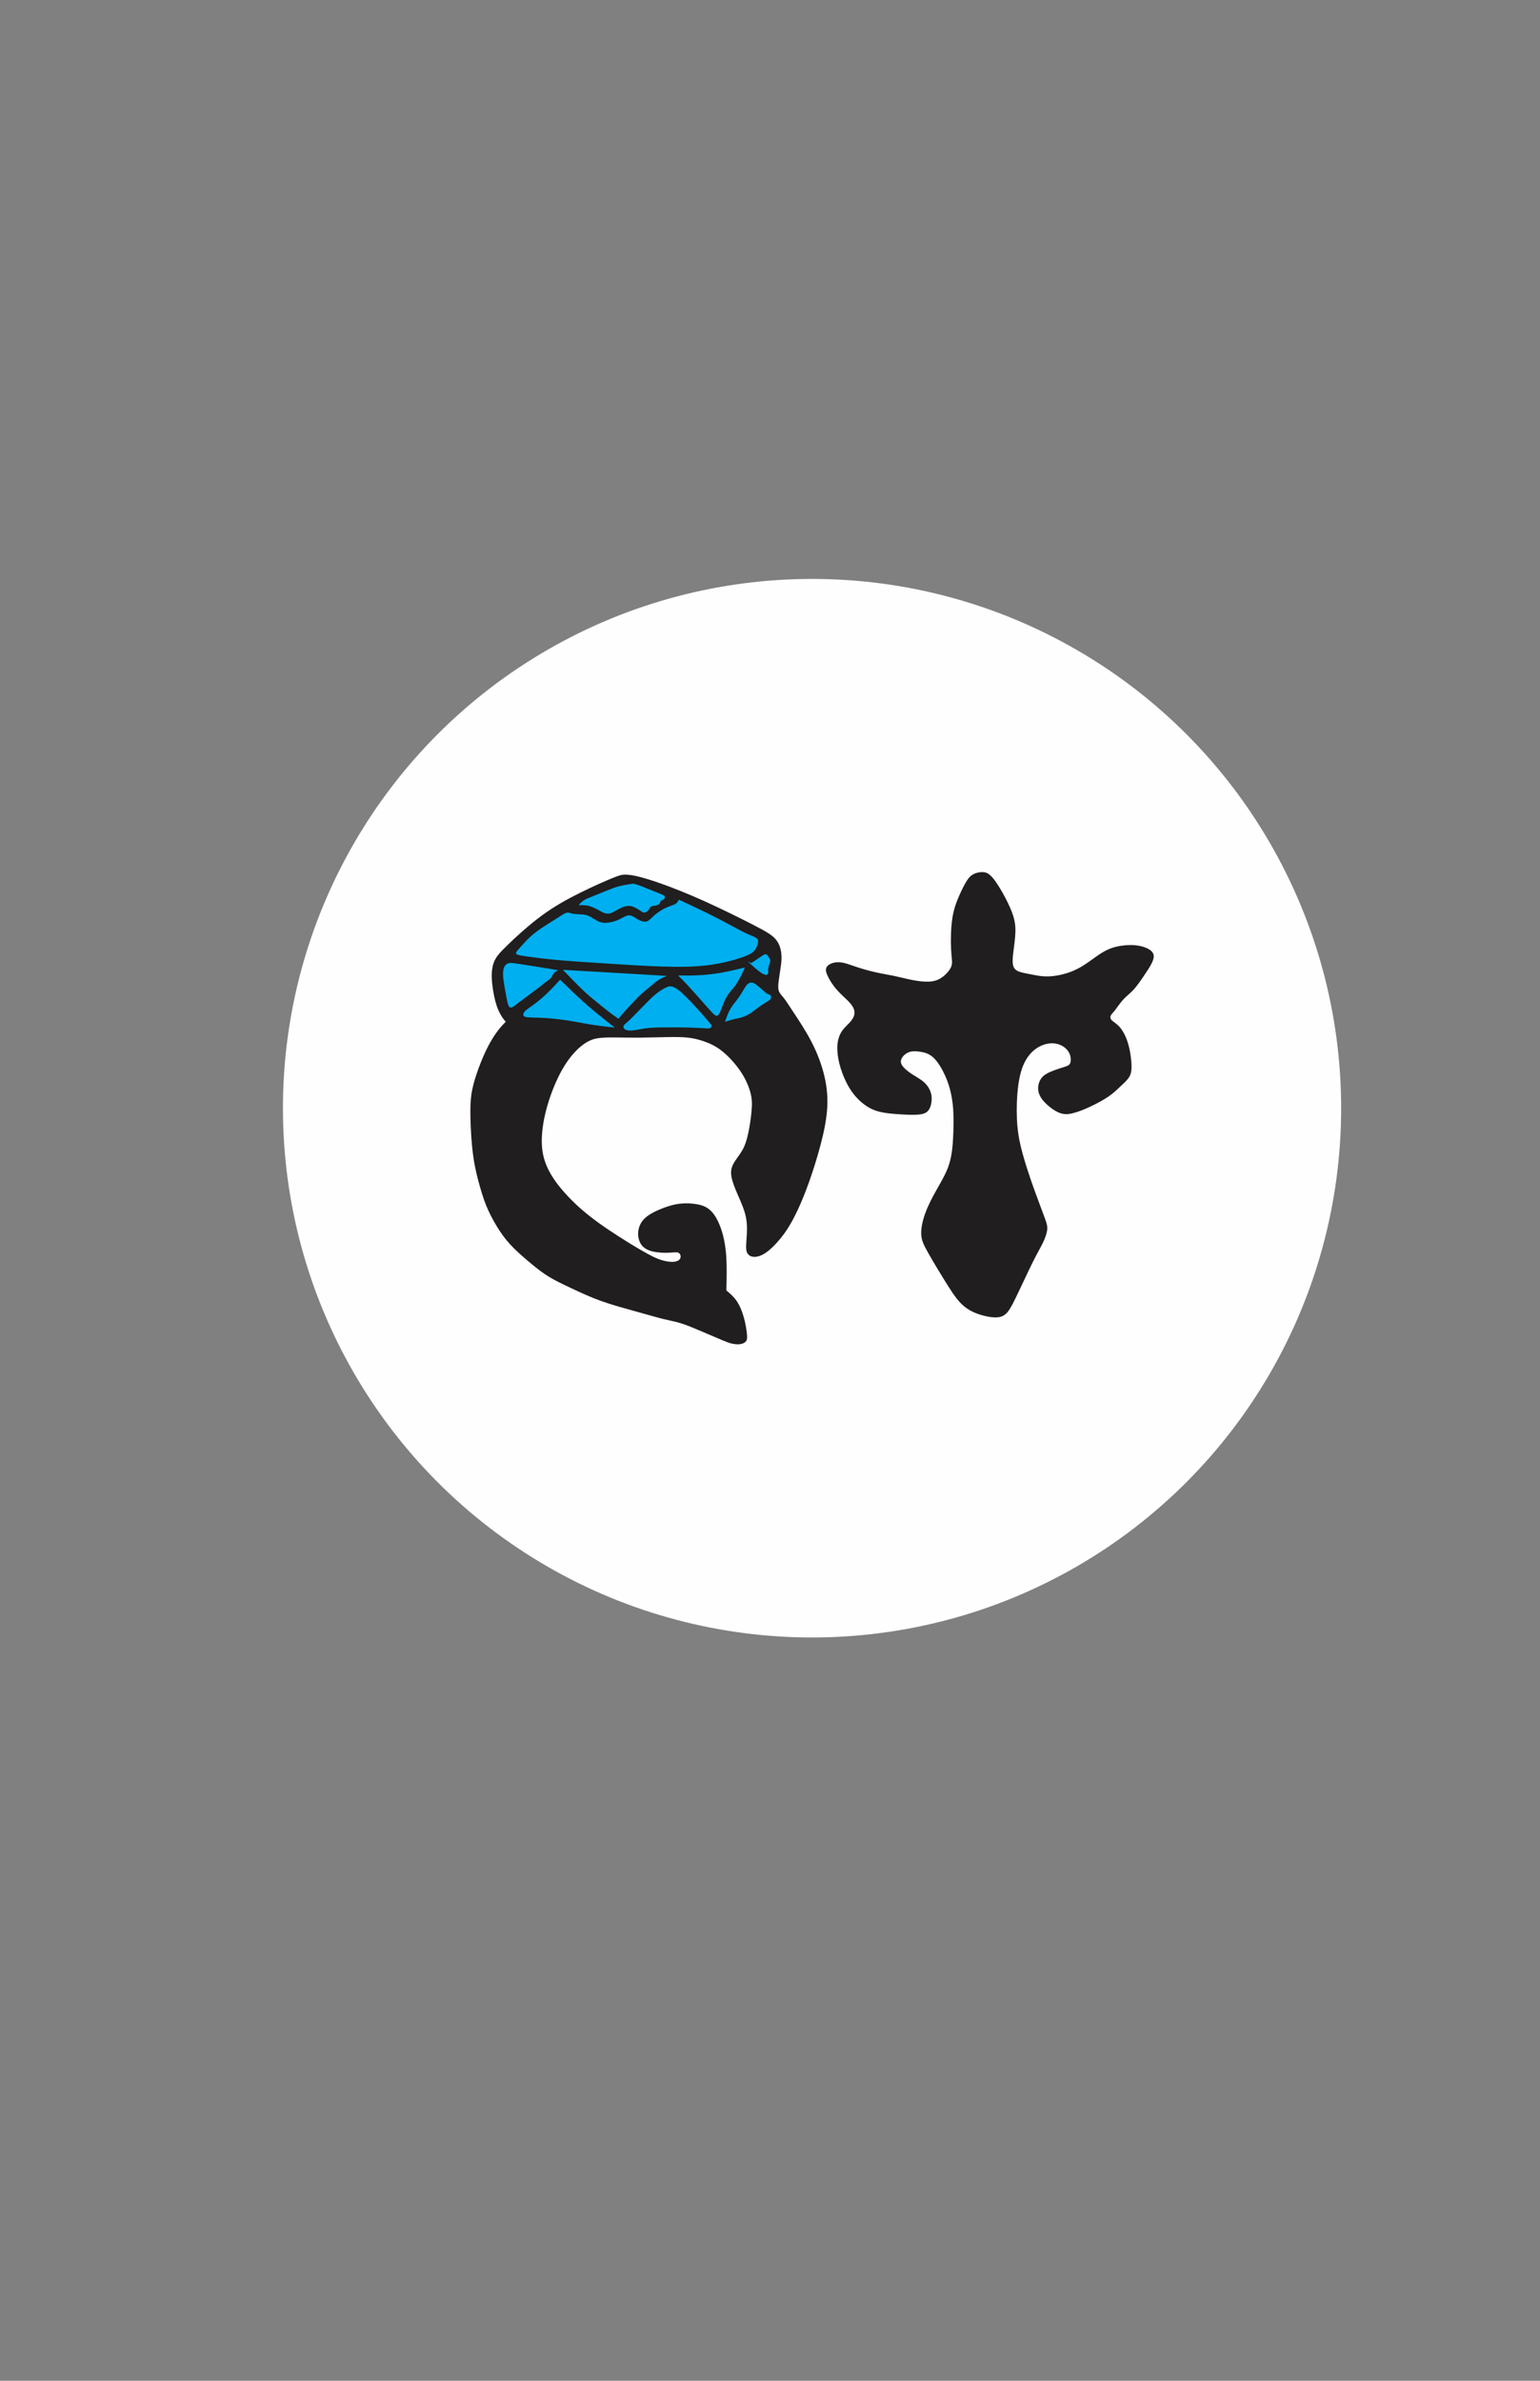
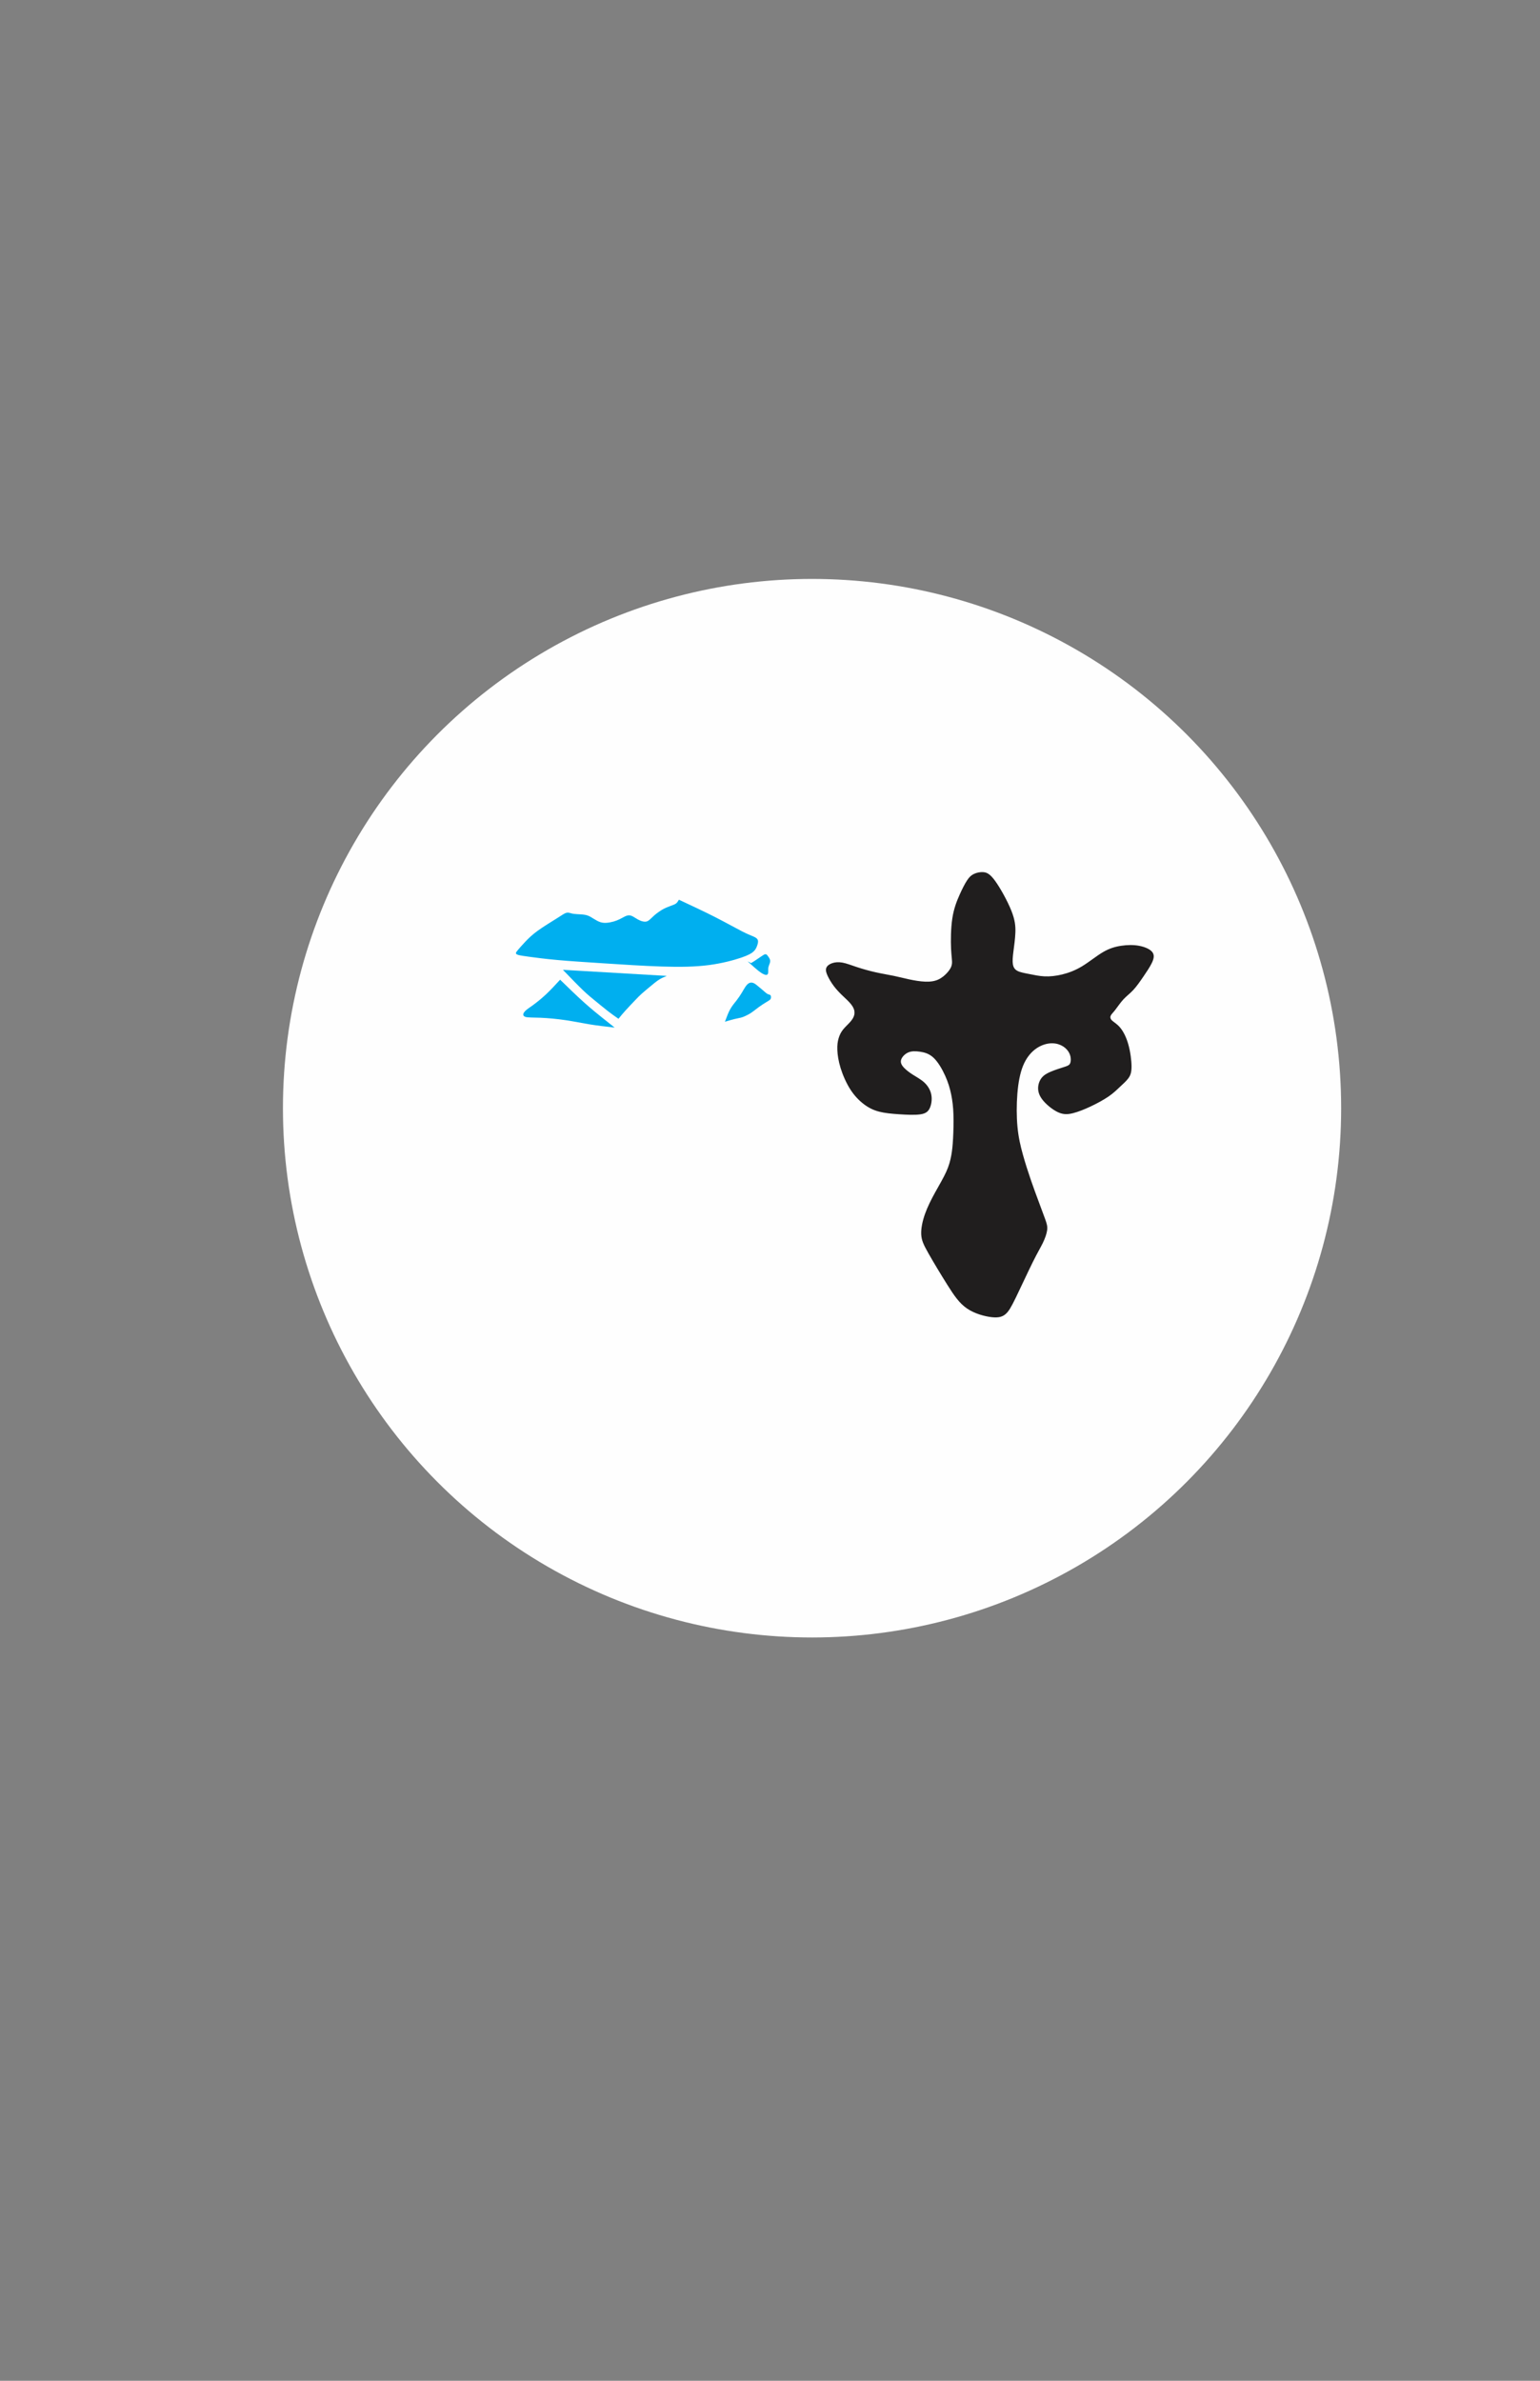
<svg xmlns="http://www.w3.org/2000/svg" xml:space="preserve" width="279.4mm" height="431.8mm" version="1.1" shape-rendering="geometricPrecision" text-rendering="geometricPrecision" image-rendering="optimizeQuality" fill-rule="evenodd" clip-rule="evenodd" viewBox="0 0 27940 43180">
  <rect x="0" y="0" width="27940" height="43180" fill="#808080" stroke="none" />
  <g id="Слой_x0020_1">
    <circle fill="#FEFEFE" cx="14732.82" cy="20099.42" r="9599.43" />
    <g id="_1922001052048">
-       <path fill="#201E1E" stroke="#201E1E" stroke-width="20" stroke-miterlimit="22.926" d="M13542.21 24201.28c-6.43,-73.37 -25.21,-191.4 -56.06,-302.73 -30.86,-111.34 -73.77,-215.96 -128.76,-296.44 -55,-80.49 -122.07,-136.83 -189.13,-193.17 5.37,-211.93 10.72,-423.87 -1.33,-610.32 -12.08,-186.45 -41.6,-347.41 -87.2,-486.91 -45.61,-139.49 -107.31,-257.54 -178.41,-332.64 -71.1,-75.12 -151.57,-107.33 -249.49,-126.11 -97.91,-18.78 -213.28,-24.13 -323.25,-10.72 -110,13.41 -214.64,45.61 -324.63,89.88 -109.99,44.26 -225.34,100.58 -300.46,173.02 -75.12,72.43 -109.99,160.98 -115.35,248.17 -5.37,87.18 18.77,173.02 68.4,232.05 49.64,59 124.75,91.21 213.28,108.66 88.53,17.42 190.49,20.11 270.98,16.09 80.47,-4.04 139.48,-14.76 175.7,4.02 36.21,18.76 49.62,67.06 37.54,104.62 -12.07,37.56 -49.61,64.38 -109.97,73.77 -60.36,9.39 -143.54,1.35 -237.42,-26.82 -93.9,-28.17 -198.54,-76.47 -405.1,-197.19 -206.57,-120.71 -515.09,-313.88 -752.5,-485.57 -237.44,-171.7 -403.75,-321.92 -545.93,-472.16 -142.19,-150.24 -260.24,-300.46 -343.39,-454.66 -83.16,-154.22 -131.46,-312.41 -139.5,-504.23 -8.06,-191.81 24.15,-417.24 84.51,-642.64 60.36,-225.39 148.89,-450.75 238.77,-626.45 89.86,-175.73 181.07,-301.81 269.6,-398.38 88.53,-96.58 174.37,-163.67 253.51,-205.24 79.14,-41.58 151.57,-57.68 234.75,-65.72 83.15,-8.05 177.05,-8.05 295.1,-6.7 118.03,1.33 260.22,4 417.16,2.67 156.92,-1.35 328.63,-6.71 476.18,-9.39 147.53,-2.69 270.96,-2.69 378.26,8.05 107.31,10.73 198.51,32.19 300.46,67.07 101.94,34.87 214.62,83.17 335.35,178.4 120.72,95.24 249.47,237.42 342.04,375.58 92.55,138.17 148.89,272.29 178.41,384.97 29.5,112.68 32.17,203.87 21.45,331.31 -10.75,127.43 -34.88,291.07 -63.05,419.85 -28.17,128.77 -60.36,222.65 -111.33,309.84 -50.96,87.2 -120.73,167.67 -159.62,242.79 -38.9,75.12 -46.95,144.87 -29.51,233.4 17.45,88.52 60.36,195.85 114.02,319.25 53.65,123.4 118.04,262.9 146.21,402.4 28.16,139.49 20.12,279.01 12.08,390.34 -8.06,111.32 -16.11,194.5 6.7,248.15 22.8,53.66 76.46,77.79 142.19,73.77 65.73,-4.02 143.51,-36.21 236.08,-111.33 92.54,-75.12 199.85,-193.15 289.73,-319.23 89.86,-126.09 162.3,-260.24 232.05,-409.12 69.75,-148.89 136.81,-312.54 206.56,-508.32 69.74,-195.8 142.18,-423.75 202.54,-649.09 60.36,-225.36 108.66,-448.1 124.75,-657.4 16.1,-209.3 0,-405.14 -48.28,-610.36 -48.3,-205.23 -128.78,-419.86 -238.77,-630.44 -109.99,-210.6 -249.49,-417.18 -336.66,-548.62 -87.2,-131.46 -122.09,-187.8 -158.3,-233.39 -36.23,-45.62 -73.77,-80.49 -91.2,-127.44 -17.44,-46.95 -14.77,-105.96 -5.38,-183.76 9.39,-77.81 25.5,-174.37 37.57,-260.22 12.06,-85.86 20.12,-160.98 10.73,-244.13 -9.39,-83.18 -36.23,-174.38 -99.27,-249.49 -63.05,-75.12 -162.3,-134.15 -384.97,-249.49 -222.67,-115.37 -568.73,-287.07 -873.21,-425.22 -304.49,-138.16 -567.41,-242.78 -775.32,-317.9 -207.91,-75.12 -360.82,-120.72 -469.46,-146.2 -108.66,-25.51 -173.06,-30.86 -222.67,-30.86 -49.64,0 -84.51,5.35 -214.62,57.67 -130.12,52.33 -355.46,151.58 -586.17,265.61 -230.73,114.01 -466.79,242.76 -704.21,417.15 -237.43,174.37 -476.18,394.34 -622.38,536.54 -146.22,142.19 -199.88,206.56 -234.75,287.05 -34.87,80.49 -50.99,177.06 -45.62,305.83 5.38,128.78 32.19,289.74 61.77,404.9 29.56,115.15 61.87,184.49 90.21,236.41 28.31,51.92 52.65,86.39 69.88,107.73 17.22,21.32 27.32,29.47 37.43,37.63 -55.96,57.18 -111.93,114.36 -174.26,200.53 -62.34,86.16 -131.04,201.3 -195.02,335.57 -63.97,134.26 -123.22,287.66 -167.65,419.35 -44.43,131.7 -74.06,241.73 -91.5,360.22 -17.45,118.47 -22.75,245.39 -17.98,441.63 4.77,196.24 19.57,461.75 51.32,686.56 31.73,224.79 80.38,408.84 124.81,562.24 44.42,153.38 84.63,276.09 143.69,406.6 59.05,130.51 136.96,268.82 213.63,383.98 76.68,115.15 152.11,207.13 250.99,305.56 98.89,98.43 221.25,203.31 329.8,292.53 108.53,89.22 203.29,162.82 315.97,230.43 112.68,67.62 243.31,129.23 398.32,202.38 154.99,73.13 334.36,157.75 539.33,230.93 204.96,73.18 435.48,134.89 633,189.9 197.52,55 362.01,103.27 488.95,134.56 126.95,31.3 216.34,45.6 322.73,78.68 106.38,33.07 229.74,84.92 368.31,143.92 138.56,58.99 292.31,125.16 387.07,164.49 94.75,39.33 130.52,51.85 173.43,60.8 42.92,8.93 92.97,14.28 135.88,8.93 42.92,-5.37 78.69,-21.45 99.53,-43.83 20.83,-22.37 26.76,-51.06 20.33,-124.4z" />
      <path fill="#00AFEF" stroke="#00AFEF" stroke-width="20" stroke-miterlimit="22.926" d="M9529.34 18431.73c-42.85,-16.44 -26.17,-53.84 3.58,-85.39 29.76,-31.56 72.62,-57.27 137.6,-104.4 64.98,-47.13 152.1,-115.67 237.8,-195.65 85.7,-80 169.95,-171.4 254.22,-262.81 147.12,142.82 294.21,285.64 426.33,404.19 132.11,118.54 249.21,212.8 334.91,281.36 85.7,68.55 139.95,111.4 194.23,154.24 -138.53,-15.71 -277.08,-31.42 -417.03,-54.27 -139.97,-22.86 -281.35,-52.83 -435.59,-75.69 -154.26,-22.85 -321.36,-38.56 -456.08,-44.13 -134.75,-5.59 -237.13,-1.03 -279.97,-17.45z" />
-       <path fill="#00AFEF" stroke="#00AFEF" stroke-width="20" stroke-miterlimit="22.926" d="M11353.43 18574.39c-15.94,14.01 -31.58,31.46 -32.88,48.39 -1.3,16.92 11.71,33.34 32.55,43.52 20.83,10.15 49.49,14.04 78.8,14.7 29.28,0.66 59.24,-1.95 116.09,-12.11 56.85,-10.16 140.59,-27.9 246.73,-36.76 106.12,-8.86 234.6,-8.86 351.59,-8.86 116.99,0 222.46,0 328.14,2.6 105.68,2.59 211.56,7.78 277.46,11.78 65.89,4 91.78,6.81 110.65,3.73 18.85,-3.11 30.67,-12.11 34.32,-22.8 3.66,-10.71 -0.84,-23.09 -15.19,-42.51 -14.36,-19.42 -38.57,-45.89 -71.21,-83.89 -32.67,-38 -73.75,-87.54 -153.99,-176.22 -80.23,-88.67 -199.58,-216.46 -284.03,-293.86 -84.46,-77.42 -134,-104.46 -172,-116.28 -38,-11.82 -64.47,-8.44 -111.47,12.96 -47.01,21.39 -114.56,60.79 -187.47,120.75 -72.91,59.96 -151.17,140.46 -235.33,227.16 -84.18,86.71 -174.25,179.6 -227.41,231.35 -53.18,51.74 -69.42,62.34 -85.35,76.35z" />
      <path fill="#00AFEF" stroke="#00AFEF" stroke-width="20" stroke-miterlimit="22.926" d="M13168.79 18515.89c27.91,-75.26 55.83,-150.53 90.72,-211.73 34.89,-61.2 76.76,-108.33 113.28,-155.51 36.5,-47.19 67.63,-94.43 92.88,-136.03 25.23,-41.62 44.54,-77.57 64.94,-107.64 20.41,-30.07 41.87,-54.22 65.49,-65.76 23.62,-11.55 49.4,-10.49 75.71,1.6 26.29,12.08 53.14,35.17 82.66,59.87 29.52,24.7 61.75,50.99 88.05,73.8 26.31,22.82 46.7,42.15 64.42,53.97 17.72,11.8 32.74,16.09 44.03,19.33 11.27,3.21 18.78,5.35 23.09,13.95 4.29,8.59 5.35,23.61 3.21,35.95 -2.15,12.35 -7.52,22.02 -20.93,32.76 -13.43,10.74 -34.91,22.54 -69.26,43.48 -34.36,20.93 -81.6,51 -127.77,84.82 -46.16,33.81 -91.27,71.41 -132.59,99.32 -41.34,27.92 -78.94,46.17 -107.93,59.59 -28.99,13.41 -49.38,22.02 -78.9,29.54 -29.54,7.51 -68.18,13.94 -114.87,25.21 -46.71,11.28 -101.48,27.39 -156.23,43.48z" />
-       <path fill="#00AFEF" stroke="#00AFEF" stroke-width="20" stroke-miterlimit="22.926" d="M12324.87 17700.98c32.21,30.07 64.43,60.12 137.45,138.88 73,78.75 186.81,206.21 266.24,295.87 79.43,89.64 124.5,141.49 163.15,184.07 38.64,42.57 70.9,75.85 93.47,88.2 22.54,12.35 35.42,3.75 49.9,-19.38 14.49,-23.15 30.62,-60.84 53.18,-119.35 22.55,-58.51 51.54,-137.87 90.72,-203.03 39.19,-65.17 88.59,-116.17 125.63,-161.79 37.03,-45.63 61.73,-85.91 84.29,-125.37 22.55,-39.46 42.94,-78.1 60.66,-114.07 17.72,-35.97 32.73,-69.25 47.77,-102.54 -171.8,40.79 -343.57,81.6 -508.92,105.76 -165.35,24.15 -324.26,31.67 -433.76,34.36 -109.52,2.68 -169.66,0.53 -229.78,-1.61z" />
      <path fill="#00AFEF" stroke="#00AFEF" stroke-width="20" stroke-miterlimit="22.926" d="M13626.17 17478.73c50.46,45.08 100.94,90.19 140.12,121.32 39.19,31.13 67.1,48.32 93.41,60.14 26.3,11.8 50.98,18.23 61.2,1.06 10.19,-17.18 5.9,-57.99 6.97,-88.59 1.08,-30.6 7.51,-50.98 16.83,-74.6 9.3,-23.62 21.48,-50.48 18.27,-76.79 -3.24,-26.3 -21.85,-52.06 -35.99,-71.39 -14.14,-19.33 -23.8,-32.22 -37.21,-33.28 -13.43,-1.08 -30.62,9.66 -66.57,33.83 -35.97,24.15 -90.74,61.73 -126.69,85.35 -35.97,23.62 -53.16,33.28 -70.34,42.95z" />
      <path fill="#00AFEF" stroke="#00AFEF" stroke-width="20" stroke-miterlimit="22.926" d="M10237.64 17601.13c124.56,128.97 249.09,257.96 341.44,346.55 92.32,88.56 152.46,136.73 226.01,196.8 73.55,60.05 160.51,131.99 231.77,187.29 71.27,55.29 126.82,93.93 182.37,132.59 33.75,-41.87 67.49,-83.74 121.85,-143.87 54.35,-60.13 129.34,-138.51 178.65,-190.04 49.29,-51.55 72.91,-76.23 110.74,-110.32 37.82,-34.09 89.85,-77.57 132.26,-112.99 42.41,-35.44 75.2,-62.83 108.24,-88.86 33.03,-26.05 66.3,-50.73 96.9,-68.98 30.6,-18.27 58.53,-30.07 86.44,-41.89 -605.55,-35.42 -1211.11,-70.86 -1816.67,-106.28z" />
-       <path fill="#00AFEF" stroke="#00AFEF" stroke-width="20" stroke-miterlimit="22.926" d="M9221.58 17481.21c-27,10.27 -52.91,31.59 -68.33,70.66 -15.41,39.06 -20.36,95.86 -14.19,170.56 6.17,74.7 23.47,167.32 38.29,250.46 14.82,83.13 27.17,156.81 39.51,206.83 12.35,50 24.7,76.32 42.61,82.7 17.9,6.38 41.36,-7.2 69.14,-27.57 27.77,-20.38 59.89,-47.55 96.31,-75.32 36.41,-27.78 77.17,-56.19 121.01,-88.29 43.83,-32.09 90.74,-67.92 136.43,-102.48 45.69,-34.58 90.14,-67.91 129.03,-98.58 38.89,-30.67 72.23,-58.69 101.86,-80.29 29.63,-21.61 55.57,-36.83 74.1,-59.86 18.5,-23.04 29.63,-53.89 46.31,-76.67 16.66,-22.8 38.87,-37.53 61.11,-52.23 -263.34,-42.86 -526.7,-85.7 -672.41,-107.53 -145.7,-21.83 -173.8,-22.65 -200.78,-12.39z" />
      <path fill="#00AFEF" stroke="#00AFEF" stroke-width="20" stroke-miterlimit="22.926" d="M9395.69 17246.5c27.22,-34.16 81.92,-96.29 141.58,-159.06 59.65,-62.77 124.26,-126.16 227.42,-200.73 103.17,-74.57 244.85,-160.34 334.97,-216.88 90.1,-56.56 128.63,-83.89 157.84,-96.93 29.21,-13.07 49.09,-11.82 70.84,-6.86 21.76,4.97 45.36,13.69 82.03,18.66 36.66,4.97 86.39,6.21 131.13,9.31 44.74,3.11 84.51,8.08 121.17,21.76 36.67,13.67 70.23,36.03 107.51,59.03 37.29,23 78.3,46.6 118.07,59.66 39.77,13.04 78.3,15.53 119.93,12.42 41.63,-3.1 86.39,-11.8 127.4,-23.6 41.02,-11.82 78.3,-26.73 112.48,-43.5 34.18,-16.79 65.26,-35.44 92.6,-48.48 27.35,-13.04 50.95,-20.52 73.95,-19.89 22.99,0.62 45.36,9.33 70.85,23.63 25.46,14.29 54.05,34.17 83.27,50.33 29.21,16.15 59.02,28.59 87.61,35.43 28.59,6.83 55.94,8.07 79.56,1.24 23.6,-6.85 43.5,-21.76 67.12,-42.9 23.6,-21.13 50.93,-48.46 74.55,-69.58 23.62,-21.14 43.5,-36.06 67.12,-52.83 23.62,-16.79 50.95,-35.42 76.43,-50.33 25.49,-14.93 49.09,-26.11 73.33,-36.67 24.24,-10.55 49.09,-20.51 80.16,-31.69 31.08,-11.18 68.36,-23.62 93.85,-41.63 25.46,-18.04 39.14,-41.64 52.81,-65.26 223.71,104.4 447.44,208.79 646.31,310.09 198.85,101.29 372.84,199.47 487.2,257.89 114.34,58.42 169.02,77.06 210.05,95.09 41.01,18.01 68.34,35.42 75.81,64.01 7.46,28.57 -4.98,68.36 -18.03,101.92 -13.04,33.56 -26.72,60.89 -59.02,90.72 -32.32,29.83 -83.29,62.15 -215.64,107.51 -132.37,45.36 -346.15,103.78 -589.12,135.47 -242.98,31.68 -515.18,36.67 -848.89,26.11 -333.71,-10.58 -728.94,-36.66 -1063.27,-58.42 -334.33,-21.76 -607.77,-39.15 -833.34,-59.67 -225.58,-20.51 -403.31,-44.11 -510.95,-58.95 -107.64,-14.83 -145.16,-20.88 -169.77,-26.05 -24.6,-5.17 -36.3,-9.48 -44.74,-13.32 -8.45,-3.83 -13.68,-7.21 -16.4,-11.98 -2.74,-4.77 -3,-10.92 24.22,-45.07z" />
-       <path fill="#00AFEF" stroke="#00AFEF" stroke-width="20" stroke-miterlimit="22.926" d="M10519.34 16406.12c26.6,-27.22 53.2,-54.42 90.01,-76.38 36.79,-21.95 83.79,-38.67 156.47,-67.42 72.67,-28.78 171.02,-69.59 252.04,-102.36 81.02,-32.79 144.74,-57.53 217.1,-76.38 72.36,-18.87 153.4,-31.86 197.01,-38.35 43.61,-6.5 49.78,-6.5 55.35,-6.5 5.57,0 10.52,0 29.71,4.95 19.16,4.95 52.57,14.84 106.08,35.26 53.49,20.4 127.09,51.31 192.66,77.6 65.56,26.29 123.07,47.94 163.9,64.95 40.81,17 64.94,29.39 71.45,44.55 6.48,15.15 -4.66,33.07 -19.81,42.04 -15.16,8.97 -34.32,8.97 -46.07,20.73 -11.76,11.75 -16.09,35.24 -27.53,51.96 -11.45,16.7 -29.99,26.58 -58.75,32.15 -28.77,5.57 -67.74,6.81 -90.61,19.8 -22.89,12.99 -29.7,37.73 -46.71,61.24 -17.01,23.49 -44.23,45.76 -69.9,47 -25.66,1.24 -49.8,-18.56 -81.02,-39.9 -31.23,-21.33 -69.58,-44.2 -106.99,-59.66 -37.44,-15.47 -73.92,-23.53 -114.75,-20.42 -40.83,3.08 -85.97,17.3 -130.82,38.34 -44.84,21.03 -89.36,48.85 -125.24,68.03 -35.88,19.18 -63.08,29.69 -89.99,32.48 -26.91,2.78 -53.51,-2.17 -77.31,-10.52 -23.83,-8.35 -44.85,-20.11 -72.99,-35.88 -28.15,-15.76 -63.41,-35.57 -99.28,-52.57 -35.88,-17.01 -72.37,-31.22 -107.93,-39.88 -35.57,-8.66 -70.21,-11.77 -97.72,-13.3 -27.53,-1.56 -47.95,-1.56 -68.36,-1.56z" />
      <path fill="#201E1E" stroke="#201E1E" stroke-width="20" stroke-miterlimit="22.926" d="M15513.23 18366.17c0,-52.12 -22.65,-104.26 -63.44,-156.38 -40.8,-52.12 -99.71,-104.24 -156.36,-158.62 -56.65,-54.39 -111.05,-111.06 -158.64,-174.5 -47.59,-63.45 -88.38,-133.71 -113.3,-189.23 -24.94,-55.51 -34,-96.31 -20.39,-130.3 13.59,-34 49.84,-61.18 98.56,-78.17 48.72,-17.01 109.92,-23.81 183.58,-10.2 73.64,13.59 159.75,47.57 262.86,81.57 103.1,34 223.22,67.98 339.93,94.05 116.7,26.06 230,44.19 328.6,64.59 98.57,20.39 182.41,43.06 277.58,63.45 95.18,20.39 201.7,38.53 294.62,41.92 92.91,3.4 172.21,-7.94 241.34,-39.66 69.11,-31.73 128.04,-83.85 172.23,-134.83 44.19,-50.99 73.64,-100.85 80.46,-159.76 6.79,-58.92 -9.08,-126.91 -15.88,-273.08 -6.8,-146.16 -4.53,-370.51 22.67,-548.41 27.18,-177.9 79.3,-309.32 129.16,-421.49 49.85,-112.18 97.44,-205.09 138.23,-266.27 40.8,-61.2 74.78,-90.65 121.23,-112.17 46.46,-21.54 105.39,-35.15 163.17,-30.62 57.79,4.53 114.46,27.2 207.37,155.24 92.91,128.03 222.07,361.44 291.2,533.68 69.1,172.23 78.17,283.26 73.63,399.98 -4.53,116.7 -22.67,239.08 -35.13,337.65 -12.45,98.58 -19.25,173.35 -10.19,232.28 9.06,58.92 34,101.98 87.25,130.31 53.25,28.32 134.84,41.93 220.96,58.92 86.11,16.99 176.76,37.39 276.47,41.92 99.71,4.53 208.48,-6.81 324.06,-35.13 115.56,-28.33 237.93,-73.65 364.84,-150.69 126.9,-77.06 258.35,-185.85 376.19,-254.95 117.83,-69.11 222.07,-98.58 329.73,-114.44 107.64,-15.85 218.67,-18.14 320.66,1.14 101.98,19.25 194.87,60.04 233.4,112.16 38.53,52.12 22.65,115.59 -13.59,189.24 -36.27,73.64 -92.92,157.5 -151.83,243.61 -58.92,86.12 -120.12,174.48 -181.3,240.21 -61.18,65.71 -122.38,108.77 -179.03,169.97 -56.65,61.18 -108.77,140.48 -149.56,192.62 -40.79,52.12 -70.24,77.04 -82.7,106.51 -12.48,29.46 -7.95,63.44 23.79,95.17 31.71,31.73 90.64,61.18 147.29,128.05 56.65,66.84 111.04,171.08 148.43,303.65 37.4,132.57 57.79,293.46 57.79,399.99 0,106.5 -20.39,158.62 -57.79,208.47 -37.39,49.86 -91.78,97.45 -148.43,150.7 -56.65,53.25 -115.58,112.18 -206.23,174.5 -90.64,62.31 -213.01,128.04 -326.31,181.29 -113.31,53.25 -217.55,94.05 -308.2,117.85 -90.65,23.79 -167.68,30.58 -260.6,-9.08 -92.91,-39.66 -201.7,-125.76 -269.67,-203.95 -68,-78.18 -95.18,-148.43 -97.45,-217.54 -2.28,-69.12 20.39,-137.12 57.79,-186.97 37.37,-49.86 89.51,-81.57 160.9,-112.17 71.38,-30.6 162.02,-60.05 226.62,-80.43 64.58,-20.41 103.09,-31.75 124.63,-61.2 21.52,-29.47 26.05,-77.06 20.39,-122.38 -5.67,-45.33 -21.54,-88.38 -50.99,-129.18 -29.47,-40.79 -72.53,-79.3 -130.31,-106.48 -57.78,-27.2 -130.31,-43.08 -214.14,-34 -83.85,9.06 -179.03,43.04 -266.28,109.9 -87.25,66.85 -166.55,166.55 -222.07,303.66 -55.53,137.1 -87.25,311.6 -103.1,508.77 -15.88,197.15 -15.88,416.95 2.26,605.05 18.12,188.09 54.37,344.46 98.56,503.09 44.19,158.62 96.31,319.53 145.03,461.16 48.72,141.63 94.05,264 139.37,385.24 45.32,121.23 90.65,241.34 120.11,324.06 29.45,82.7 43.06,128.03 35.13,192.62 -7.94,64.58 -37.39,148.43 -78.19,232.29 -40.79,83.85 -92.91,167.68 -183.56,350.11 -90.64,182.42 -219.82,463.43 -305.93,640.19 -86.12,176.77 -129.16,249.27 -183.55,295.73 -54.4,46.45 -120.11,66.86 -243.62,53.27 -123.51,-13.61 -304.79,-61.2 -443.03,-155.25 -138.23,-94.04 -233.41,-234.54 -351.24,-421.5 -117.85,-186.96 -258.35,-420.37 -346.73,-576.73 -88.39,-156.38 -124.65,-235.68 -129.18,-341.05 -4.53,-105.39 22.65,-236.81 69.11,-367.12 46.46,-130.31 112.19,-259.48 183.58,-388.66 71.37,-129.17 148.41,-258.33 199.42,-370.5 50.98,-112.18 75.9,-207.36 92.91,-300.27 16.99,-92.92 26.07,-183.56 32.86,-311.61 6.8,-128.04 11.33,-293.46 6.8,-432.83 -4.53,-139.36 -18.14,-252.68 -40.79,-363.72 -22.68,-111.03 -54.39,-219.82 -108.77,-341.05 -54.41,-121.24 -131.44,-254.93 -215.3,-333.12 -83.85,-78.19 -174.49,-100.84 -254.93,-112.17 -80.45,-11.34 -150.71,-11.34 -210.76,13.59 -60.05,24.92 -109.92,74.78 -131.44,122.36 -21.54,47.59 -14.73,92.92 22.67,142.77 37.38,49.86 105.37,104.26 179.03,151.85 73.64,47.59 152.94,88.36 215.27,146.16 62.32,57.78 107.64,132.56 123.51,215.28 15.86,82.71 2.25,173.36 -26.06,235.69 -28.34,62.32 -71.38,96.3 -167.69,109.91 -96.31,13.59 -245.89,6.79 -380.73,-2.27 -134.84,-9.06 -254.93,-20.41 -356.91,-46.46 -101.99,-26.07 -185.82,-66.86 -270.81,-130.3 -84.98,-63.47 -171.1,-149.57 -245.87,-265.13 -74.79,-115.59 -138.25,-260.62 -177.9,-388.64 -39.66,-128.04 -55.53,-239.1 -58.93,-326.35 -3.4,-87.25 5.68,-150.69 22.69,-208.47 16.99,-57.8 41.91,-109.92 83.83,-160.91 41.93,-50.99 100.84,-100.84 141.64,-151.83 40.79,-50.99 63.44,-103.1 63.44,-155.22z" />
    </g>
  </g>
</svg>